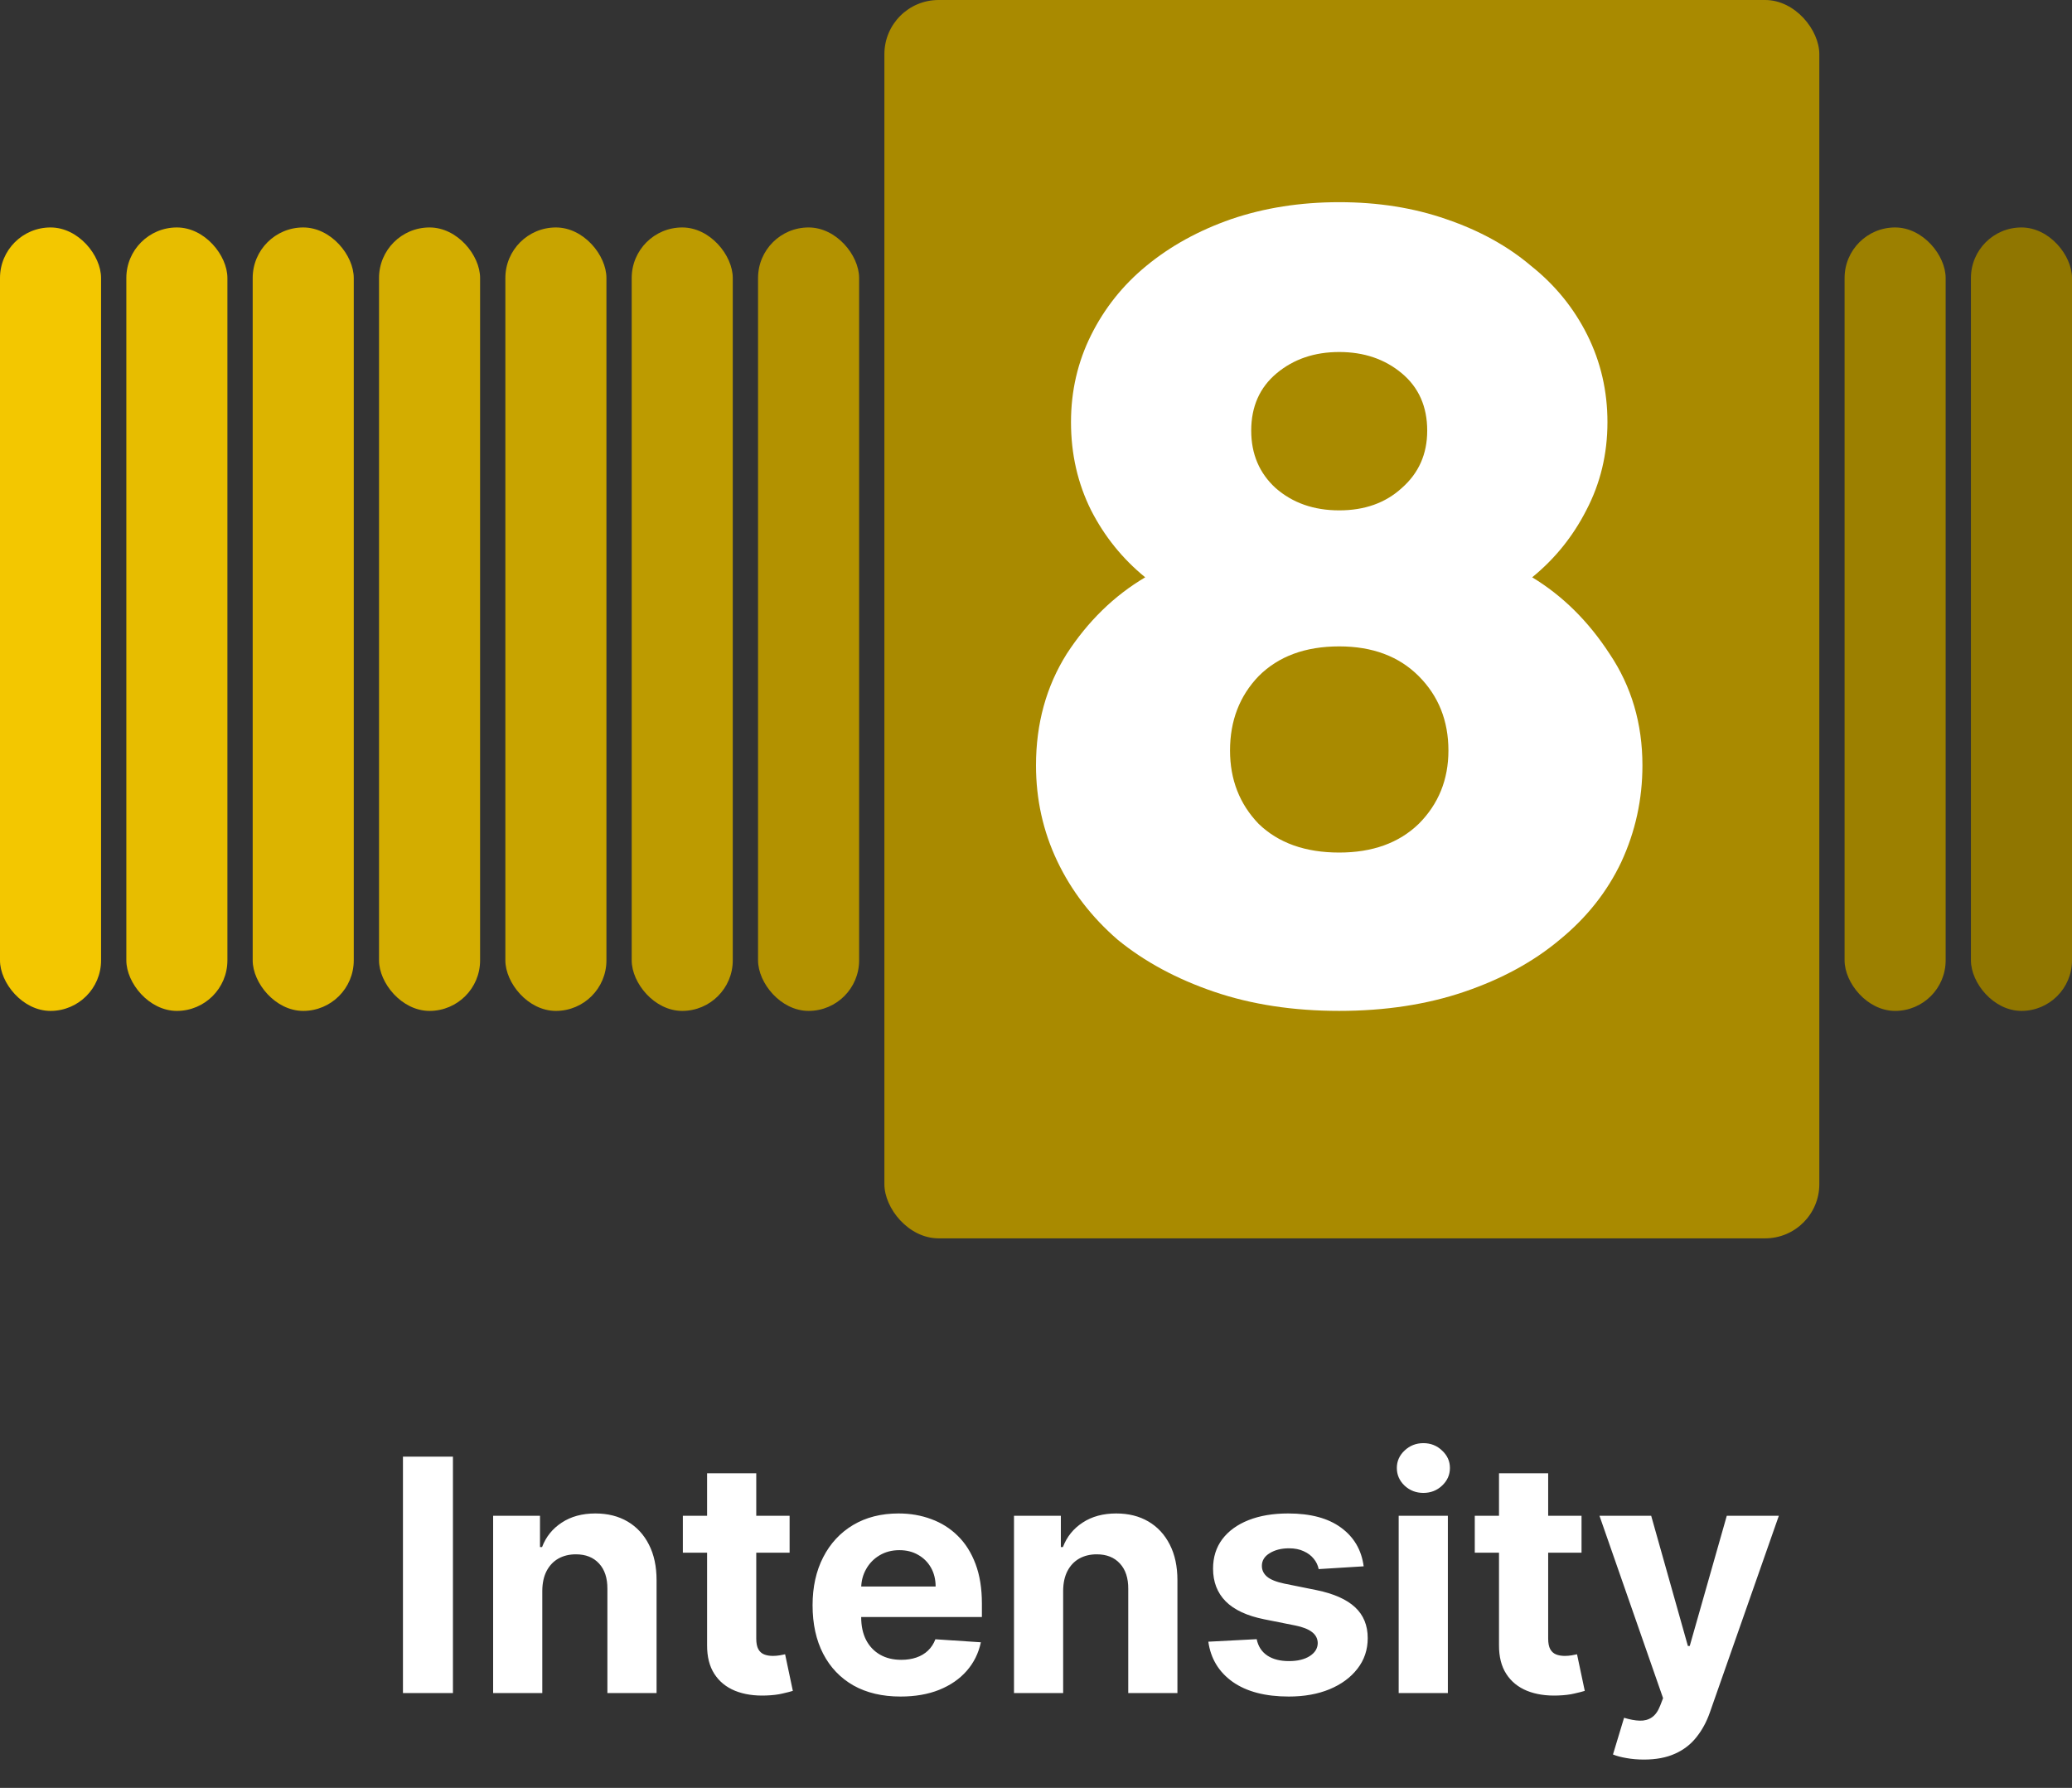
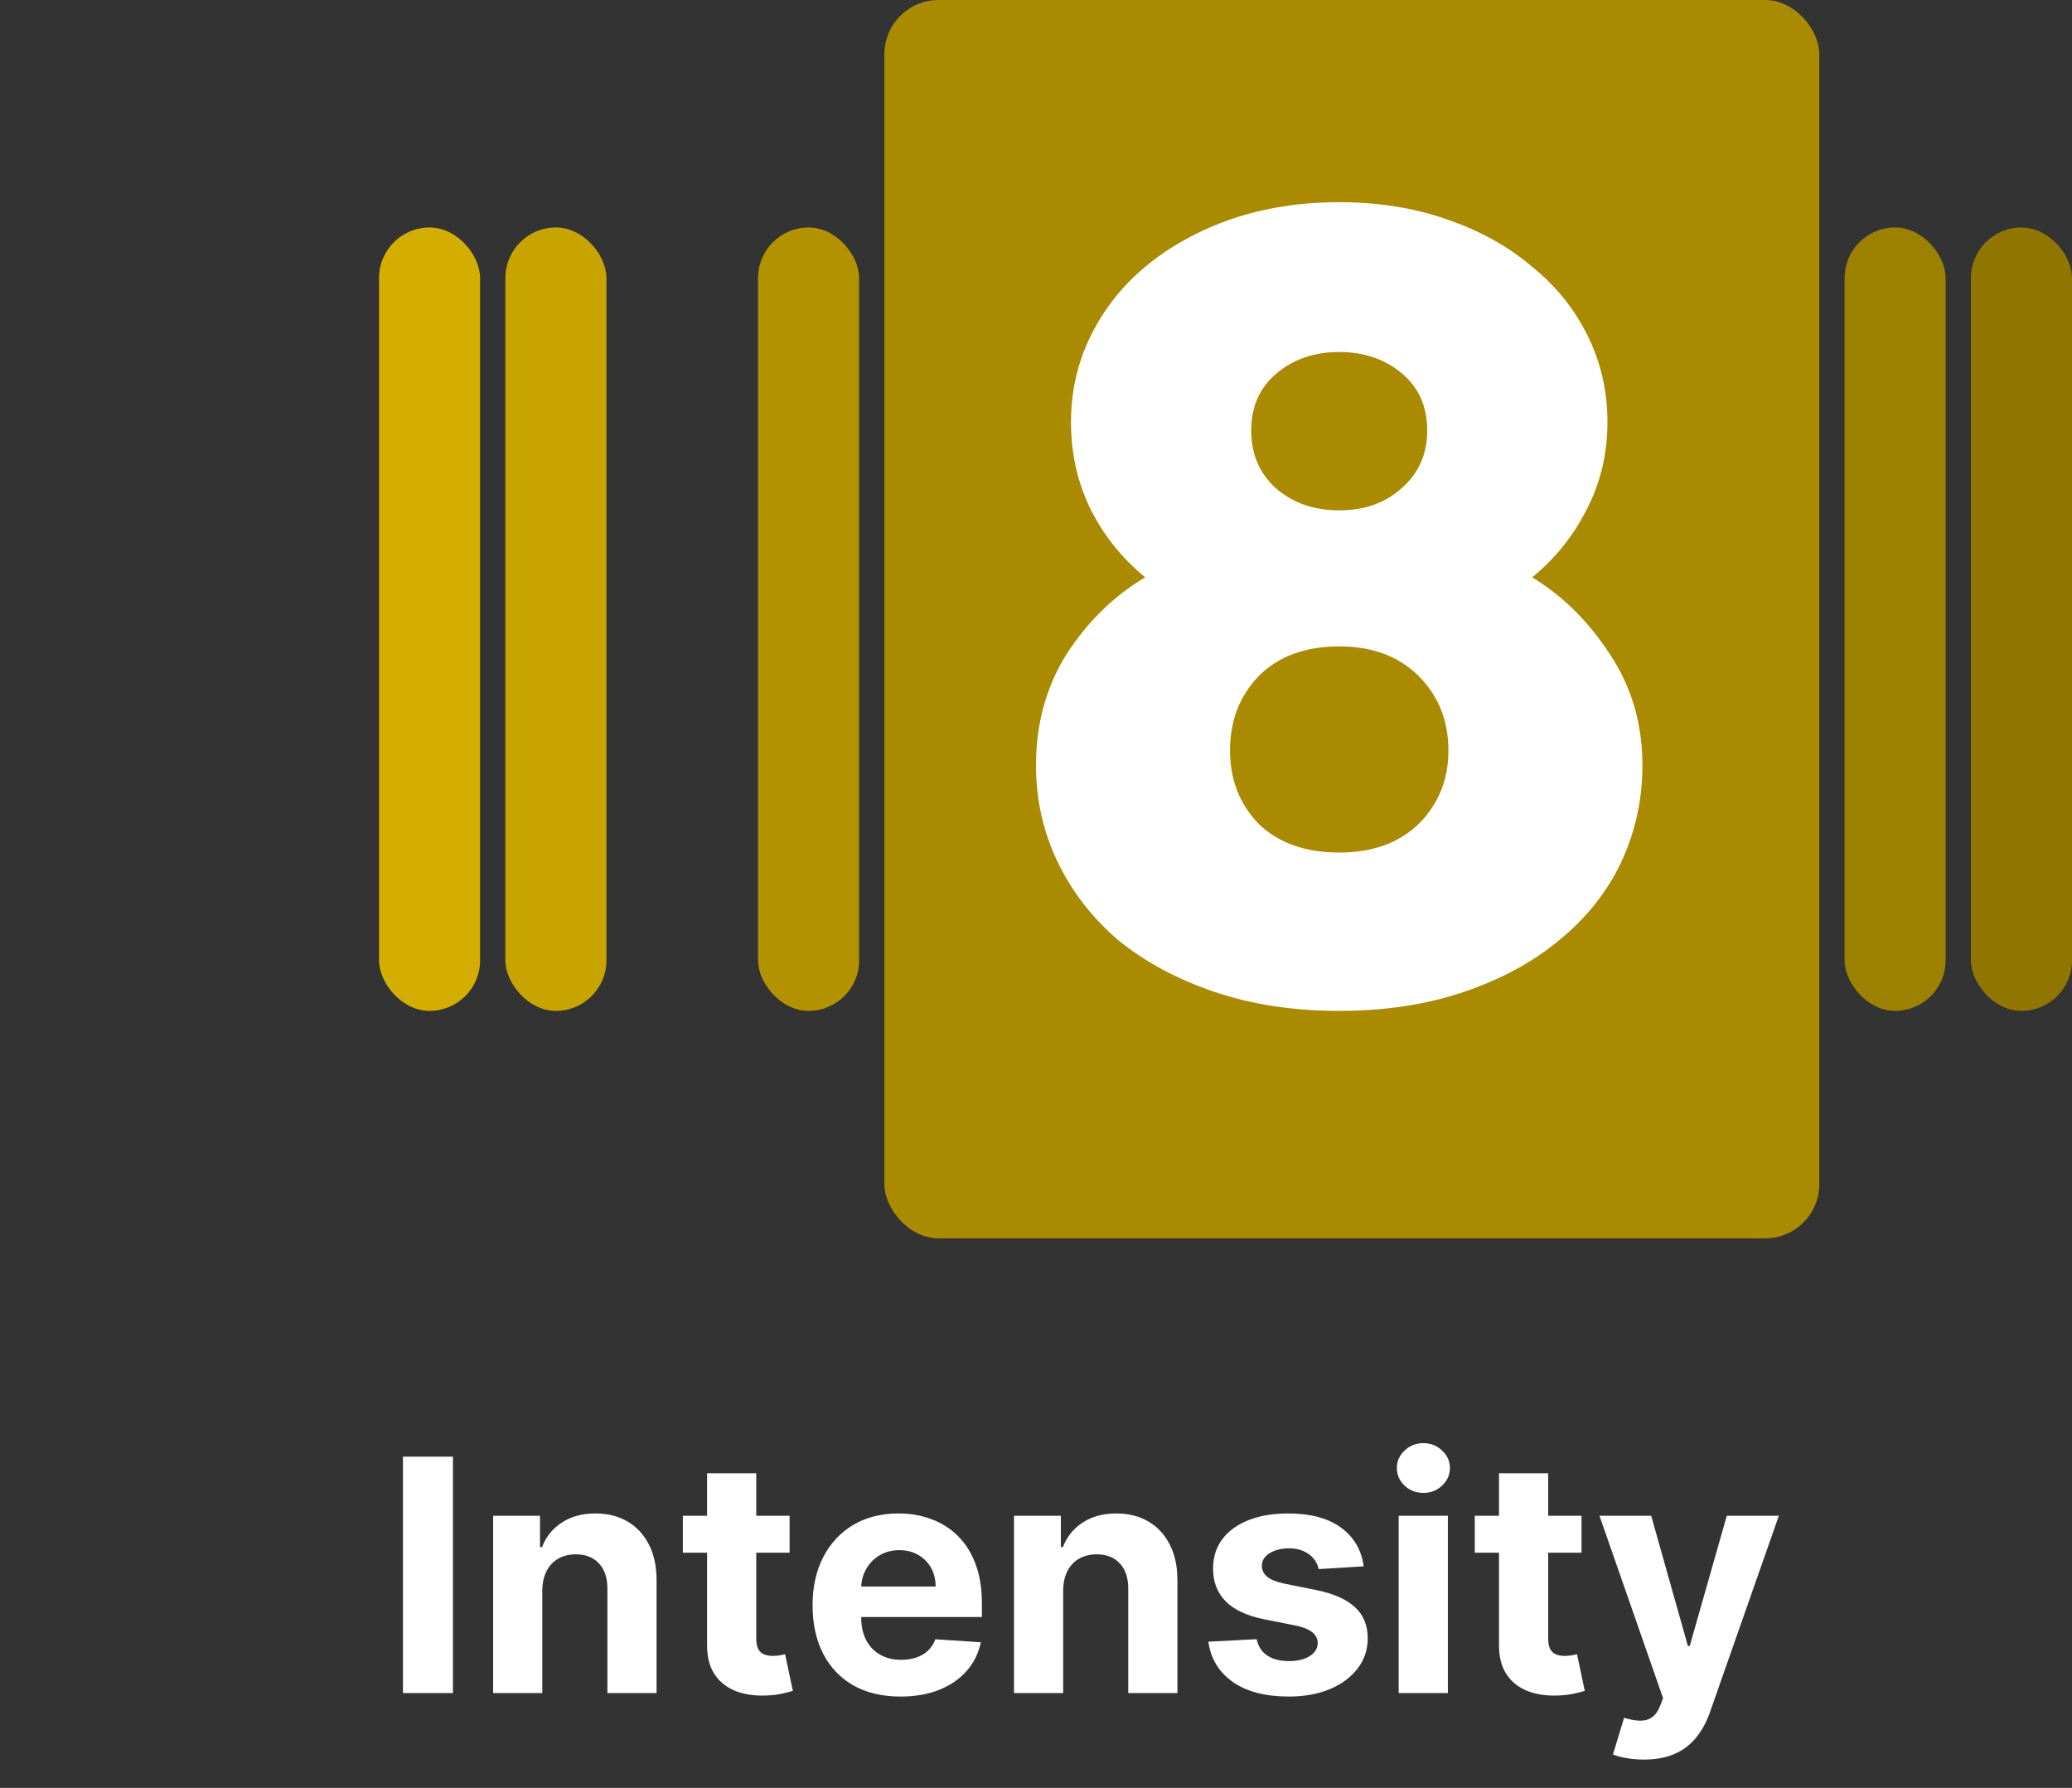
<svg xmlns="http://www.w3.org/2000/svg" width="153" height="132" viewBox="0 0 153 132" fill="none">
  <rect x="0" y="0" width="153" height="132" fill="#333333" stroke="none" />
-   <rect y="16.793" width="7.463" height="57.842" rx="3.732" fill="#F3C700" />
  <rect x="136.207" y="16.793" width="7.463" height="57.842" rx="3.732" fill="#9C8000" />
-   <rect x="9.329" y="16.793" width="7.463" height="57.842" rx="3.732" fill="#E7BD00" />
  <rect x="145.537" y="16.793" width="7.463" height="57.842" rx="3.732" fill="#907600" />
-   <rect x="18.659" y="16.793" width="7.463" height="57.842" rx="3.732" fill="#DCB400" />
  <rect x="27.988" y="16.793" width="7.463" height="57.842" rx="3.732" fill="#D3AD00" />
  <rect x="37.317" y="16.793" width="7.463" height="57.842" rx="3.732" fill="#C8A400" />
-   <rect x="46.646" y="16.793" width="7.463" height="57.842" rx="3.732" fill="#BD9B00" />
  <rect x="55.976" y="16.793" width="7.463" height="57.842" rx="3.732" fill="#B39200" />
  <rect x="65.305" width="69.037" height="91.427" rx="4" fill="#A98A00" />
  <path d="M118.697 31.168C118.697 33.522 118.175 35.692 117.131 37.68C116.14 39.615 114.809 41.263 113.139 42.623C115.383 43.983 117.288 45.866 118.854 48.272C120.472 50.678 121.28 53.424 121.28 56.51C121.28 59.021 120.759 61.401 119.715 63.65C118.671 65.847 117.157 67.756 115.174 69.377C113.243 70.999 110.894 72.28 108.128 73.222C105.362 74.163 102.283 74.634 98.89 74.634C95.498 74.634 92.418 74.163 89.652 73.222C86.886 72.28 84.511 70.999 82.528 69.377C80.597 67.704 79.11 65.768 78.066 63.571C77.022 61.374 76.5 59.021 76.5 56.51C76.5 53.424 77.257 50.678 78.77 48.272C80.336 45.866 82.267 43.983 84.564 42.623C82.894 41.263 81.563 39.615 80.571 37.68C79.579 35.692 79.084 33.522 79.084 31.168C79.084 28.866 79.579 26.722 80.571 24.734C81.563 22.747 82.92 21.047 84.642 19.634C86.416 18.17 88.504 17.019 90.905 16.182C93.358 15.345 96.02 14.927 98.89 14.927C101.761 14.927 104.396 15.345 106.797 16.182C109.25 17.019 111.338 18.17 113.06 19.634C114.835 21.047 116.218 22.747 117.21 24.734C118.201 26.722 118.697 28.866 118.697 31.168ZM106.954 55.412C106.954 53.215 106.223 51.384 104.762 49.919C103.3 48.455 101.343 47.723 98.89 47.723C96.385 47.723 94.402 48.455 92.94 49.919C91.531 51.384 90.827 53.215 90.827 55.412C90.827 57.556 91.531 59.361 92.94 60.825C94.402 62.238 96.385 62.944 98.89 62.944C101.343 62.944 103.3 62.238 104.762 60.825C106.223 59.361 106.954 57.556 106.954 55.412ZM98.89 25.989C97.064 25.989 95.524 26.512 94.271 27.559C93.019 28.605 92.392 30.017 92.392 31.795C92.392 33.522 92.993 34.934 94.193 36.032C95.446 37.131 97.011 37.68 98.89 37.68C100.769 37.68 102.309 37.131 103.509 36.032C104.762 34.934 105.388 33.522 105.388 31.795C105.388 30.017 104.762 28.605 103.509 27.559C102.257 26.512 100.717 25.989 98.89 25.989Z" fill="white" />
  <path d="M33.446 107.545V125H29.755V107.545H33.446ZM40.044 117.432V125H36.414V111.909H39.874V114.219H40.027C40.317 113.457 40.803 112.855 41.485 112.412C42.166 111.963 42.993 111.739 43.965 111.739C44.874 111.739 45.666 111.938 46.343 112.335C47.019 112.733 47.544 113.301 47.919 114.04C48.294 114.773 48.482 115.648 48.482 116.665V125H44.851V117.312C44.857 116.511 44.652 115.886 44.238 115.438C43.823 114.983 43.252 114.756 42.525 114.756C42.036 114.756 41.604 114.861 41.229 115.071C40.86 115.281 40.57 115.588 40.36 115.991C40.155 116.389 40.05 116.869 40.044 117.432ZM58.306 111.909V114.636H50.423V111.909H58.306ZM52.213 108.773H55.843V120.977C55.843 121.312 55.895 121.574 55.997 121.761C56.099 121.943 56.241 122.071 56.423 122.145C56.61 122.219 56.826 122.256 57.071 122.256C57.241 122.256 57.412 122.241 57.582 122.213C57.752 122.179 57.883 122.153 57.974 122.136L58.545 124.838C58.363 124.895 58.108 124.96 57.778 125.034C57.449 125.114 57.048 125.162 56.576 125.179C55.701 125.213 54.934 125.097 54.275 124.83C53.622 124.562 53.113 124.148 52.75 123.585C52.386 123.023 52.207 122.312 52.213 121.455V108.773ZM66.497 125.256C65.15 125.256 63.991 124.983 63.02 124.438C62.054 123.886 61.309 123.108 60.787 122.102C60.264 121.091 60.002 119.895 60.002 118.514C60.002 117.168 60.264 115.986 60.787 114.969C61.309 113.952 62.045 113.159 62.994 112.591C63.949 112.023 65.068 111.739 66.352 111.739C67.216 111.739 68.019 111.878 68.764 112.156C69.514 112.429 70.167 112.841 70.724 113.392C71.287 113.943 71.724 114.636 72.037 115.472C72.349 116.301 72.505 117.273 72.505 118.386V119.384H61.451V117.134H69.088C69.088 116.611 68.974 116.148 68.747 115.744C68.519 115.341 68.204 115.026 67.801 114.798C67.403 114.565 66.94 114.449 66.412 114.449C65.86 114.449 65.372 114.577 64.946 114.832C64.525 115.082 64.196 115.42 63.957 115.847C63.718 116.267 63.596 116.736 63.591 117.253V119.392C63.591 120.04 63.71 120.599 63.949 121.071C64.193 121.543 64.537 121.906 64.98 122.162C65.423 122.418 65.948 122.545 66.556 122.545C66.96 122.545 67.329 122.489 67.664 122.375C68 122.261 68.287 122.091 68.525 121.864C68.764 121.636 68.946 121.358 69.071 121.028L72.429 121.25C72.258 122.057 71.909 122.761 71.38 123.364C70.858 123.96 70.181 124.426 69.352 124.761C68.528 125.091 67.576 125.256 66.497 125.256ZM78.505 117.432V125H74.875V111.909H78.335V114.219H78.488C78.778 113.457 79.264 112.855 79.946 112.412C80.627 111.963 81.454 111.739 82.426 111.739C83.335 111.739 84.127 111.938 84.804 112.335C85.48 112.733 86.005 113.301 86.38 114.04C86.755 114.773 86.943 115.648 86.943 116.665V125H83.312V117.312C83.318 116.511 83.113 115.886 82.698 115.438C82.284 114.983 81.713 114.756 80.985 114.756C80.497 114.756 80.065 114.861 79.69 115.071C79.321 115.281 79.031 115.588 78.821 115.991C78.616 116.389 78.511 116.869 78.505 117.432ZM100.696 115.642L97.373 115.847C97.316 115.562 97.194 115.307 97.006 115.08C96.819 114.847 96.571 114.662 96.265 114.526C95.963 114.384 95.603 114.312 95.182 114.312C94.62 114.312 94.145 114.432 93.759 114.67C93.373 114.903 93.179 115.216 93.179 115.608C93.179 115.92 93.304 116.185 93.554 116.401C93.804 116.616 94.233 116.79 94.841 116.92L97.211 117.398C98.483 117.659 99.432 118.08 100.057 118.659C100.682 119.239 100.995 120 100.995 120.943C100.995 121.801 100.742 122.554 100.236 123.202C99.736 123.849 99.049 124.355 98.174 124.719C97.304 125.077 96.302 125.256 95.165 125.256C93.432 125.256 92.052 124.895 91.023 124.173C90 123.446 89.401 122.457 89.225 121.207L92.796 121.02C92.904 121.548 93.165 121.952 93.58 122.23C93.995 122.503 94.526 122.639 95.174 122.639C95.81 122.639 96.321 122.517 96.708 122.273C97.1 122.023 97.299 121.702 97.304 121.31C97.299 120.98 97.159 120.71 96.887 120.5C96.614 120.284 96.194 120.119 95.625 120.006L93.358 119.554C92.08 119.298 91.128 118.855 90.503 118.224C89.884 117.594 89.574 116.79 89.574 115.812C89.574 114.972 89.802 114.247 90.256 113.639C90.716 113.031 91.361 112.562 92.191 112.233C93.026 111.903 94.003 111.739 95.123 111.739C96.776 111.739 98.077 112.088 99.026 112.787C99.981 113.486 100.537 114.437 100.696 115.642ZM103.281 125V111.909H106.912V125H103.281ZM105.105 110.222C104.565 110.222 104.102 110.043 103.716 109.685C103.335 109.321 103.145 108.886 103.145 108.381C103.145 107.881 103.335 107.452 103.716 107.094C104.102 106.73 104.565 106.548 105.105 106.548C105.645 106.548 106.105 106.73 106.485 107.094C106.872 107.452 107.065 107.881 107.065 108.381C107.065 108.886 106.872 109.321 106.485 109.685C106.105 110.043 105.645 110.222 105.105 110.222ZM116.783 111.909V114.636H108.9V111.909H116.783ZM110.689 108.773H114.32V120.977C114.32 121.312 114.371 121.574 114.473 121.761C114.576 121.943 114.718 122.071 114.9 122.145C115.087 122.219 115.303 122.256 115.547 122.256C115.718 122.256 115.888 122.241 116.059 122.213C116.229 122.179 116.36 122.153 116.451 122.136L117.022 124.838C116.84 124.895 116.584 124.96 116.255 125.034C115.925 125.114 115.525 125.162 115.053 125.179C114.178 125.213 113.411 125.097 112.752 124.83C112.098 124.562 111.59 124.148 111.226 123.585C110.863 123.023 110.684 122.312 110.689 121.455V108.773ZM121.39 129.909C120.929 129.909 120.498 129.872 120.094 129.798C119.696 129.73 119.367 129.642 119.105 129.534L119.924 126.824C120.35 126.955 120.733 127.026 121.074 127.037C121.421 127.048 121.719 126.969 121.969 126.798C122.225 126.628 122.432 126.338 122.591 125.929L122.804 125.375L118.108 111.909H121.926L124.637 121.523H124.773L127.509 111.909H131.353L126.265 126.415C126.02 127.119 125.688 127.733 125.267 128.256C124.853 128.784 124.327 129.19 123.691 129.474C123.054 129.764 122.287 129.909 121.39 129.909Z" fill="white" />
</svg>